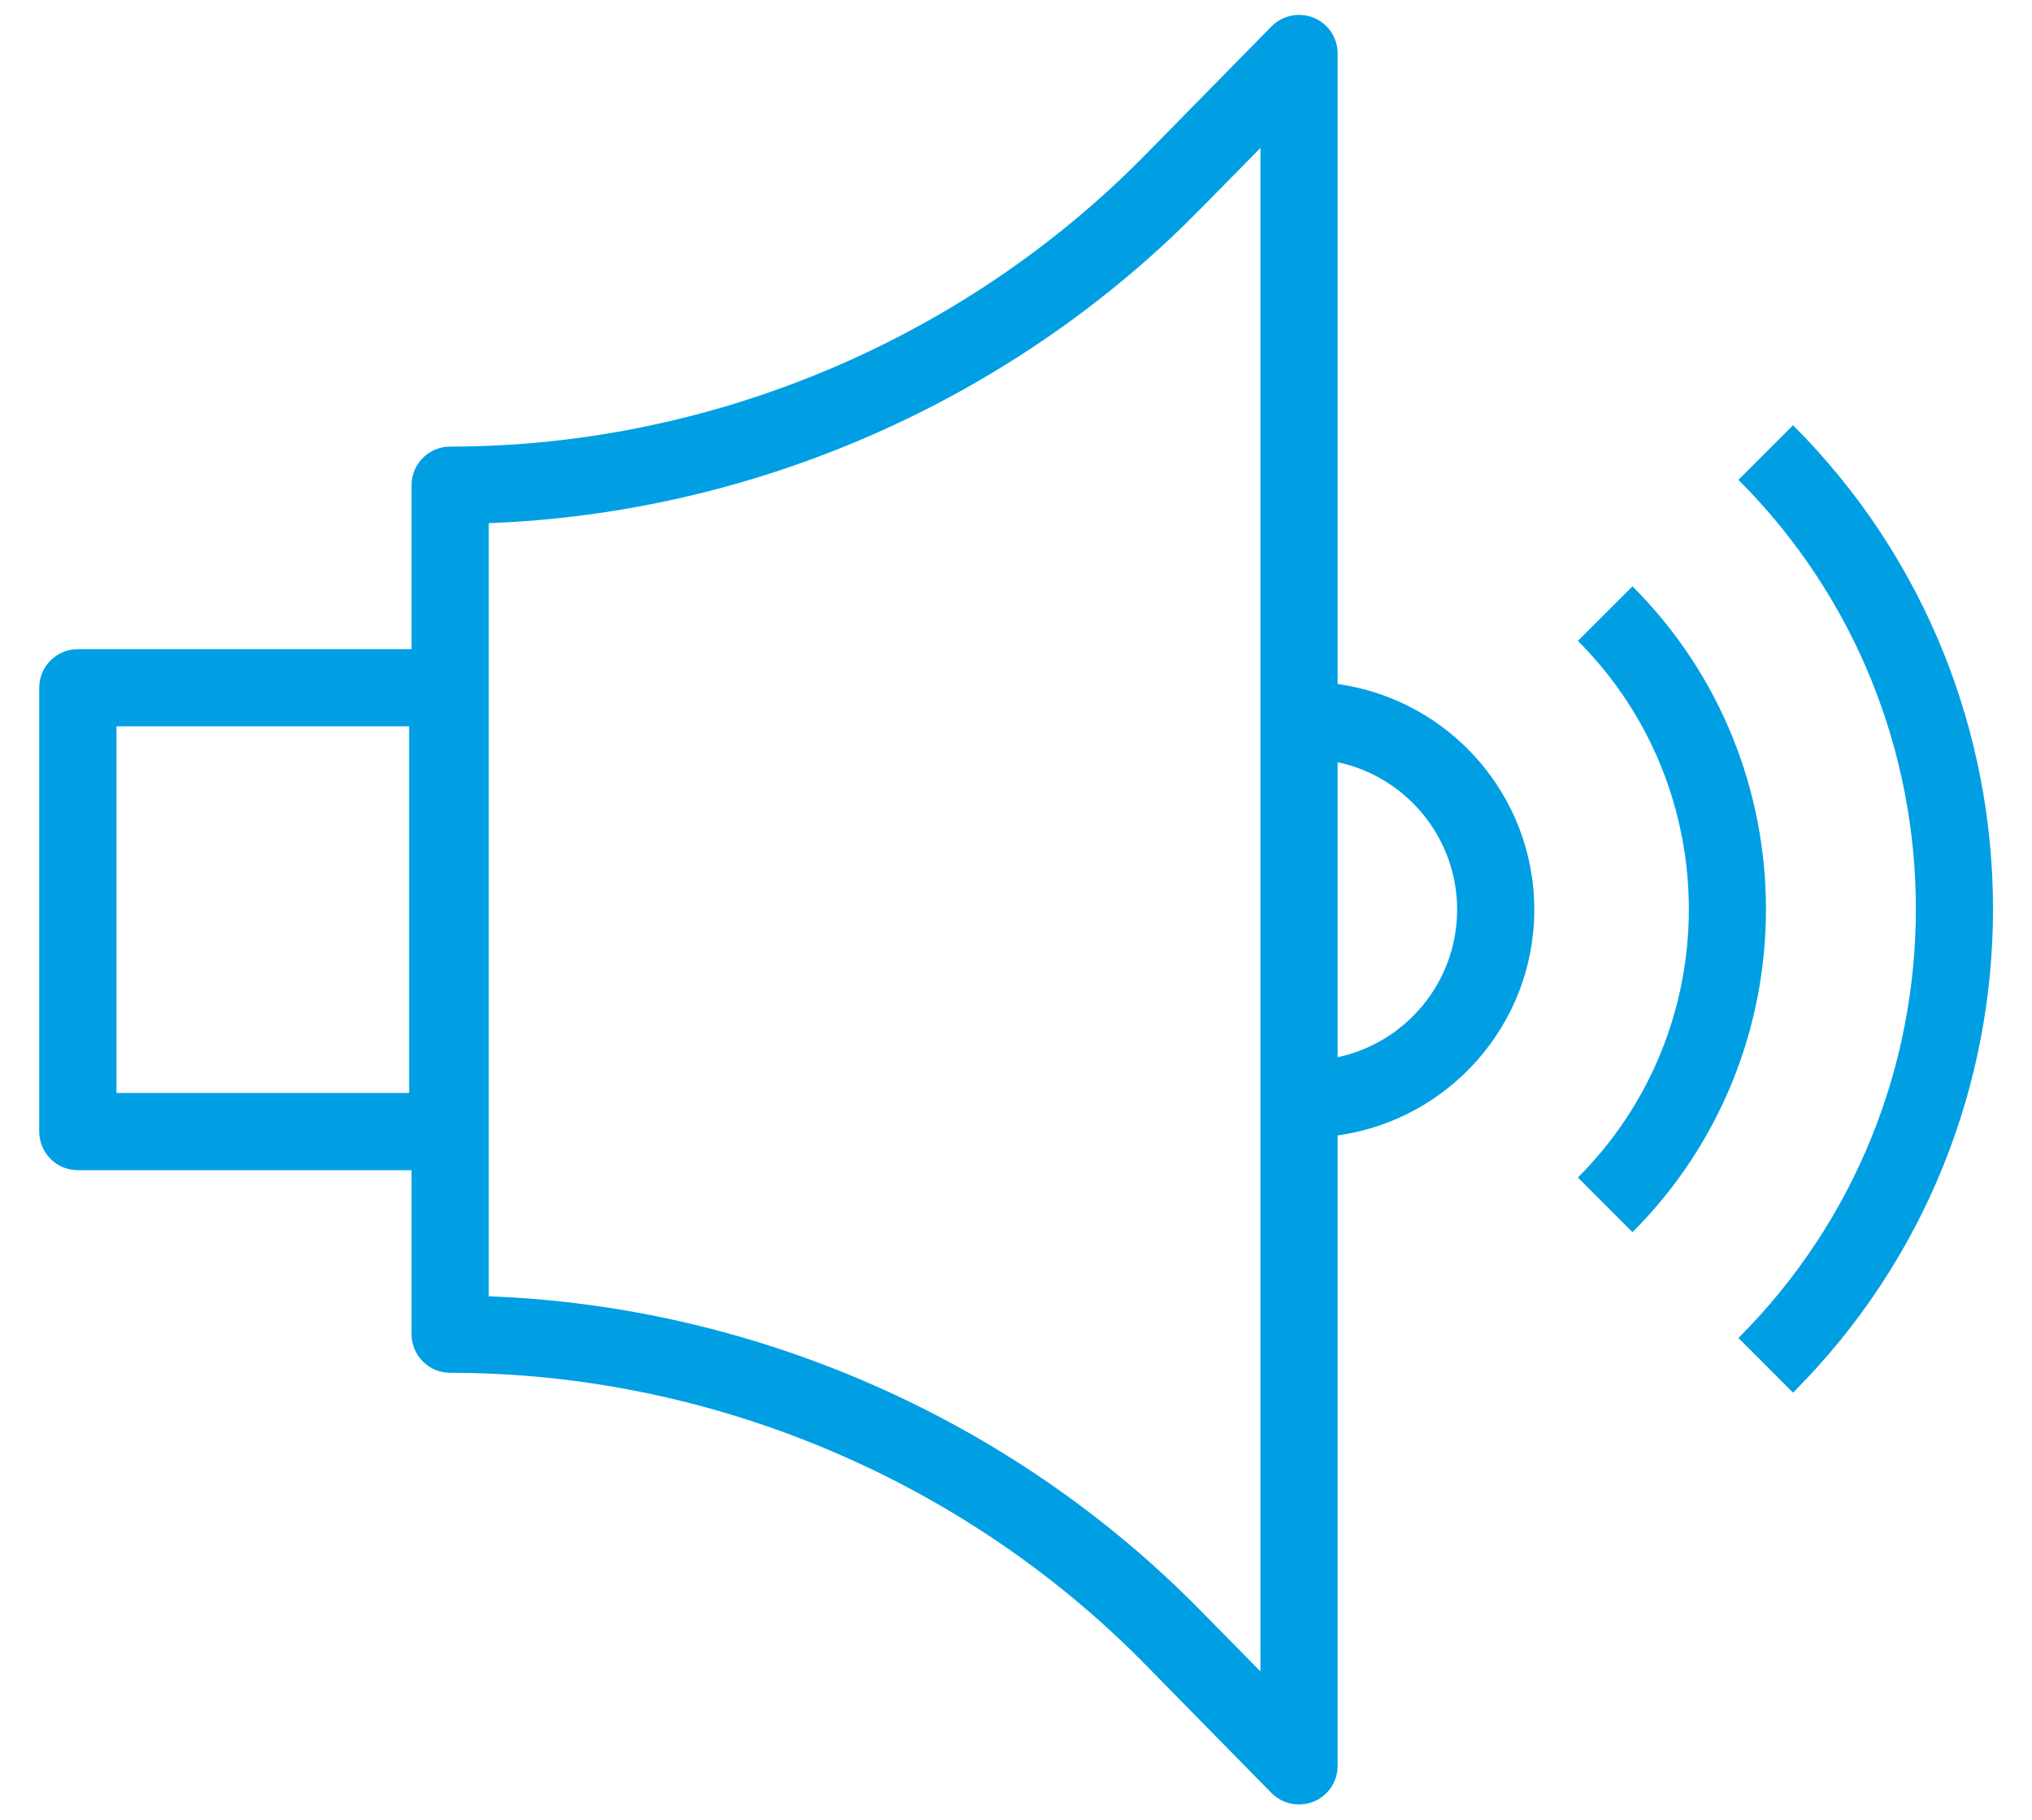
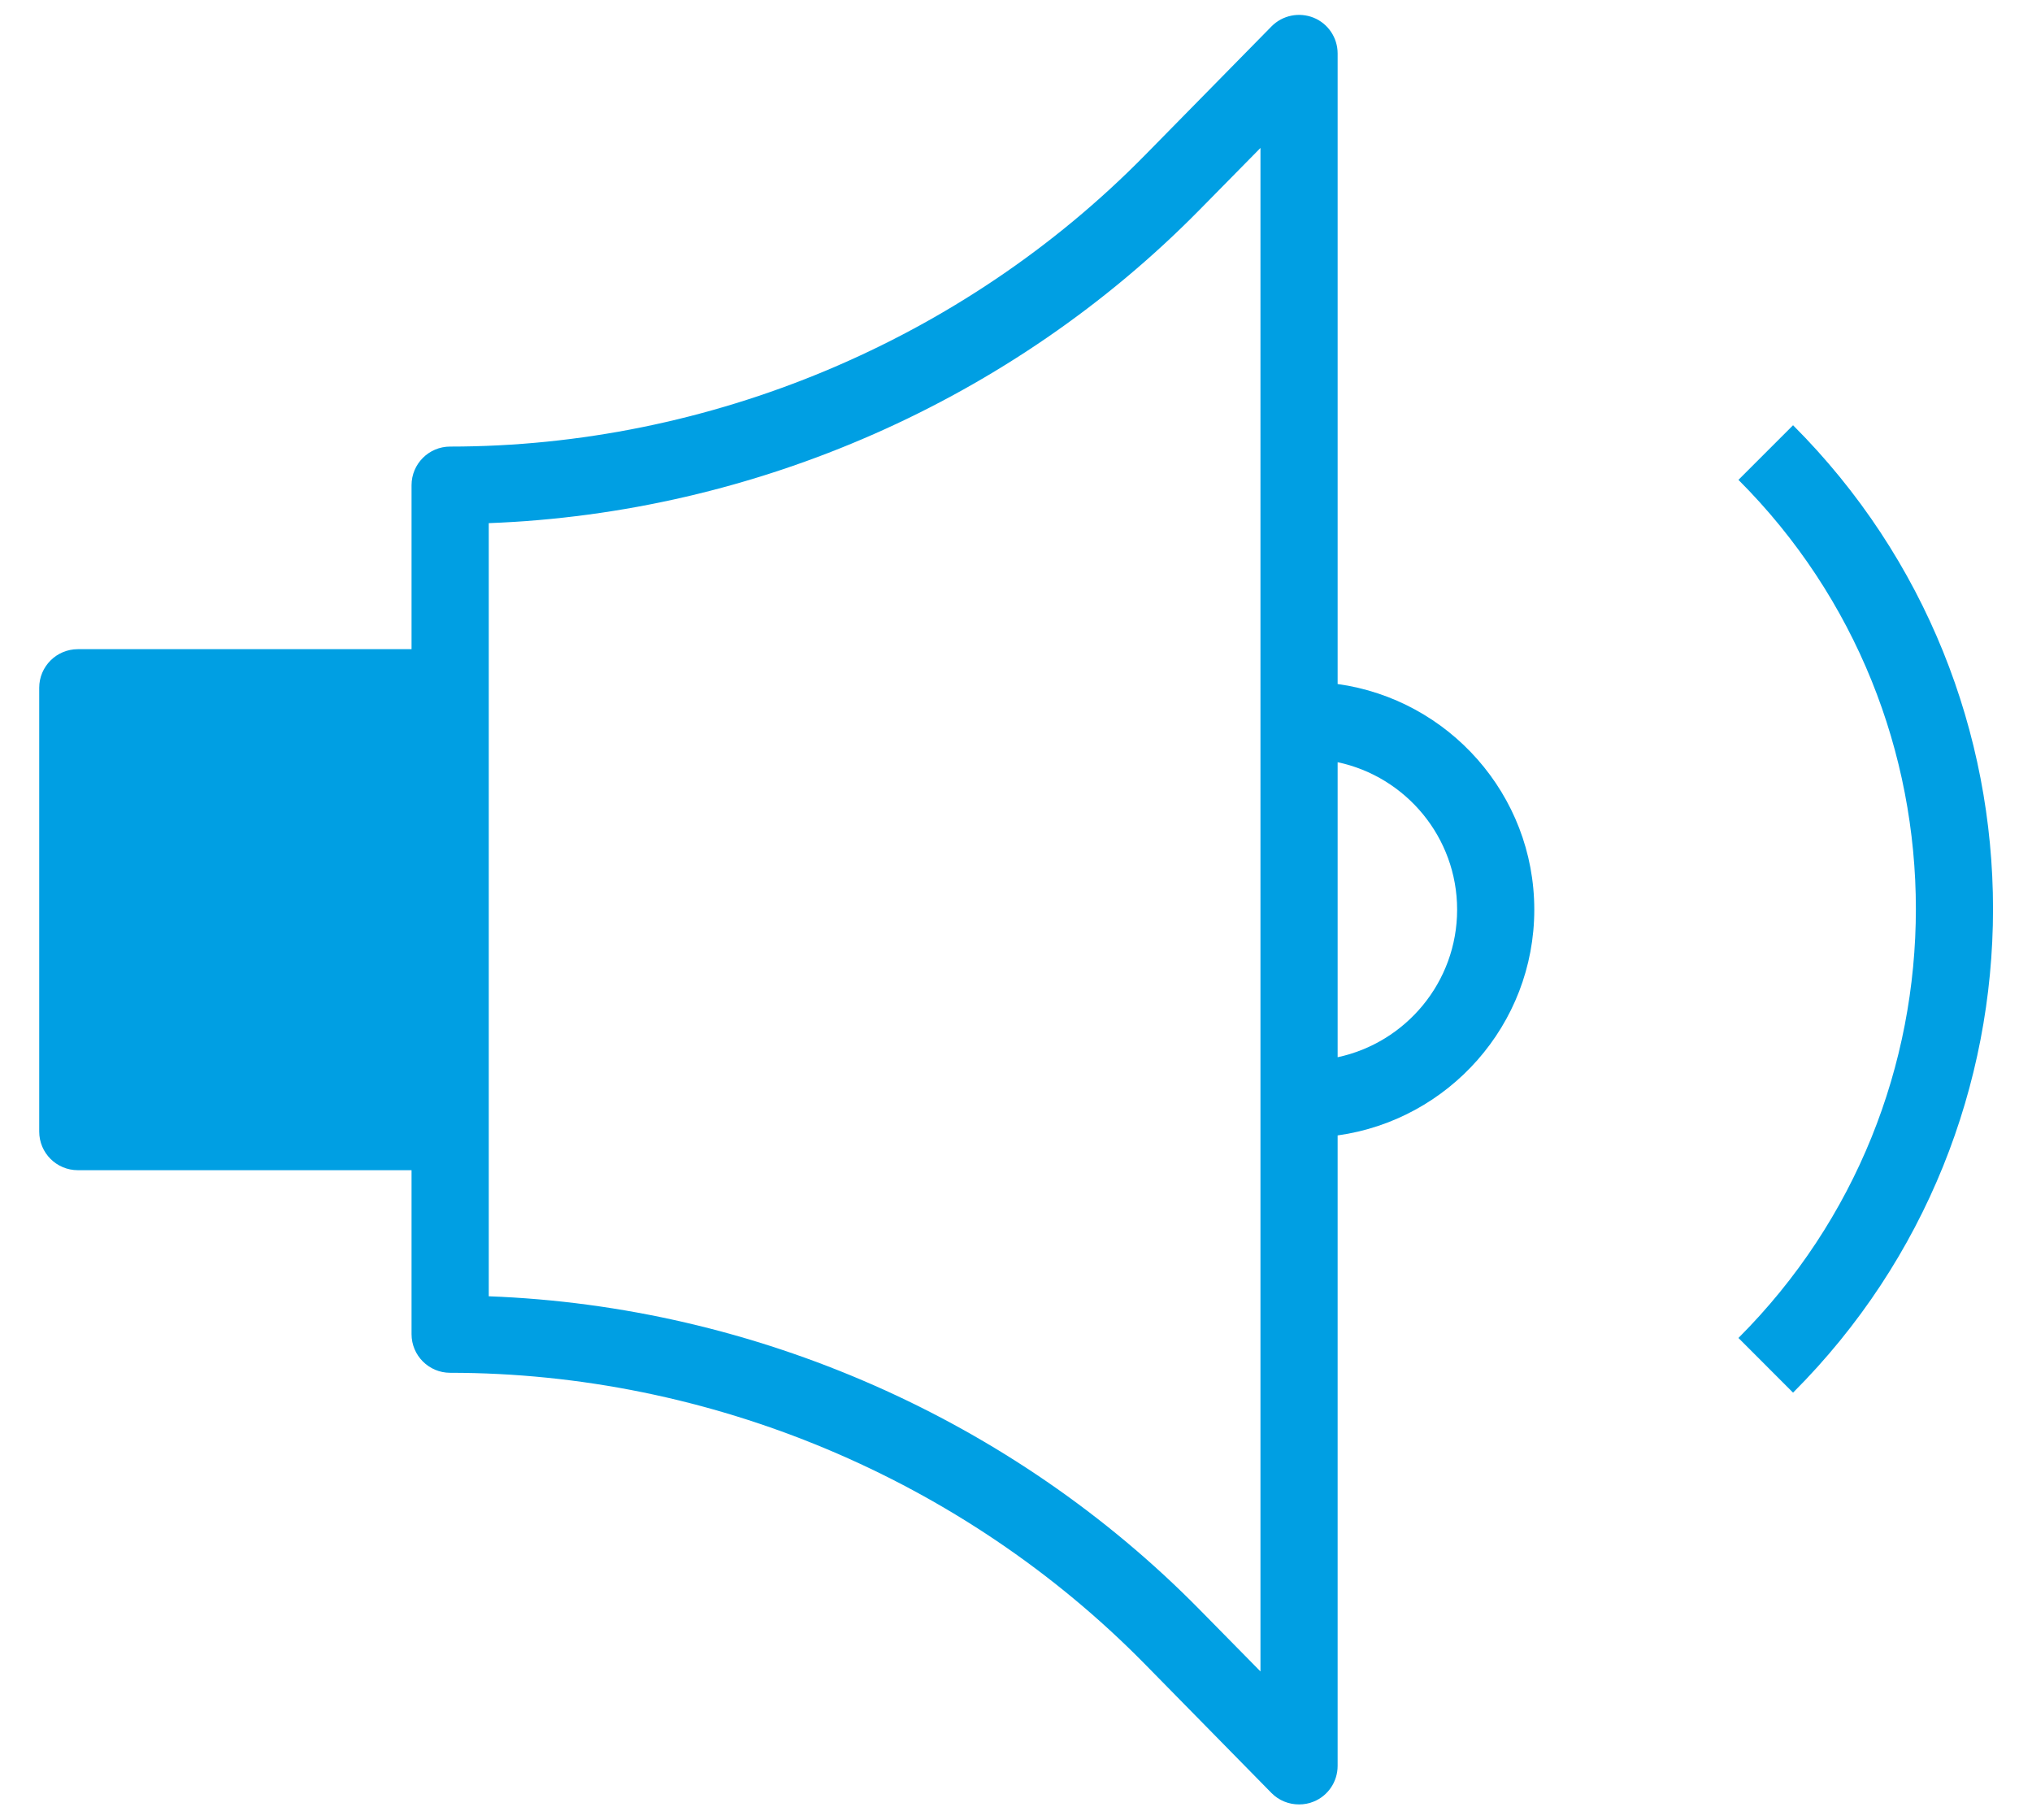
<svg xmlns="http://www.w3.org/2000/svg" xmlns:ns1="http://www.inkscape.org/namespaces/inkscape" xmlns:ns2="http://sodipodi.sourceforge.net/DTD/sodipodi-0.dtd" width="28.7" height="25.7" viewBox="0 0 7.594 6.8" version="1.1" id="svg3287" ns1:version="0.92.5 (2060ec1f9f, 2020-04-08)" ns2:docname="sound.svg">
  <defs id="defs3281" />
  <ns2:namedview id="base" pagecolor="#ffffff" bordercolor="#666666" borderopacity="1.0" ns1:pageopacity="0.0" ns1:pageshadow="2" ns1:zoom="15.839192" ns1:cx="12.47555" ns1:cy="18.258328" ns1:document-units="mm" ns1:current-layer="layer1" showgrid="false" units="px" ns1:window-width="2560" ns1:window-height="1375" ns1:window-x="1366" ns1:window-y="0" ns1:window-maximized="1" />
  <g ns1:label="Calque 1" ns1:groupmode="layer" id="layer1" transform="translate(0,-290.2)">
    <g id="g4441" transform="translate(-0.02,0.054)">
      <g transform="matrix(0.226,0,0,-0.226,5.019,292.702)" id="g36">
-         <path ns1:connector-curvature="0" id="path38" style="fill:#009fe3;fill-opacity:1;fill-rule:nonzero;stroke:none" d="m 0,0 v 10.426 c 0,0.259 -0.156,0.493 -0.396,0.591 -0.241,0.097 -0.516,0.041 -0.698,-0.144 L -3.191,8.739 c -3.008,-3.058 -7.194,-4.813 -11.485,-4.813 -0.352,0 -0.638,-0.286 -0.638,-0.639 V 0.576 h -5.518 c -0.353,0 -0.639,-0.286 -0.639,-0.638 V -7.4 c 0,-0.354 0.286,-0.639 0.639,-0.639 h 5.518 v -2.711 c 0,-0.353 0.286,-0.639 0.638,-0.639 4.291,0 8.477,-1.755 11.485,-4.813 l 2.097,-2.135 c 0.122,-0.124 0.287,-0.189 0.455,-0.189 0.082,0 0.164,0.014 0.243,0.047 0.24,0.097 0.396,0.332 0.396,0.59 v 10.425 c 1.834,0.255 3.252,1.829 3.252,3.733 C 3.252,-1.828 1.834,-0.255 0,0 m -15.354,-6.762 h -4.839 V -0.7 h 4.839 z m 14.078,-9.565 -1.004,1.02 c -3.098,3.15 -7.352,5.019 -11.757,5.183 V 2.66 c 4.405,0.165 8.659,2.034 11.757,5.184 l 1.004,1.02 z M 0,-6.171 v 4.878 c 1.127,-0.238 1.976,-1.241 1.976,-2.438 0,-1.198 -0.849,-2.2 -1.976,-2.44" />
+         <path ns1:connector-curvature="0" id="path38" style="fill:#009fe3;fill-opacity:1;fill-rule:nonzero;stroke:none" d="m 0,0 v 10.426 c 0,0.259 -0.156,0.493 -0.396,0.591 -0.241,0.097 -0.516,0.041 -0.698,-0.144 L -3.191,8.739 c -3.008,-3.058 -7.194,-4.813 -11.485,-4.813 -0.352,0 -0.638,-0.286 -0.638,-0.639 V 0.576 h -5.518 c -0.353,0 -0.639,-0.286 -0.639,-0.638 V -7.4 c 0,-0.354 0.286,-0.639 0.639,-0.639 h 5.518 v -2.711 c 0,-0.353 0.286,-0.639 0.638,-0.639 4.291,0 8.477,-1.755 11.485,-4.813 l 2.097,-2.135 c 0.122,-0.124 0.287,-0.189 0.455,-0.189 0.082,0 0.164,0.014 0.243,0.047 0.24,0.097 0.396,0.332 0.396,0.59 v 10.425 c 1.834,0.255 3.252,1.829 3.252,3.733 C 3.252,-1.828 1.834,-0.255 0,0 m -15.354,-6.762 h -4.839 h 4.839 z m 14.078,-9.565 -1.004,1.02 c -3.098,3.15 -7.352,5.019 -11.757,5.183 V 2.66 c 4.405,0.165 8.659,2.034 11.757,5.184 l 1.004,1.02 z M 0,-6.171 v 4.878 c 1.127,-0.238 1.976,-1.241 1.976,-2.438 0,-1.198 -0.849,-2.2 -1.976,-2.44" />
      </g>
      <g transform="matrix(0.226,0,0,-0.226,6.121,292.337)" id="g40">
-         <path ns1:connector-curvature="0" id="path42" style="fill:#009fe3;fill-opacity:1;fill-rule:nonzero;stroke:none" d="m 0,0 -0.903,-0.902 c 2.446,-2.447 2.446,-6.427 0,-8.873 L 0,-10.679 C 2.943,-7.734 2.943,-2.943 0,0" />
-       </g>
+         </g>
      <g transform="matrix(0.226,0,0,-0.226,6.721,291.735)" id="g44">
        <path ns1:connector-curvature="0" id="path46" style="fill:#009fe3;fill-opacity:1;fill-rule:nonzero;stroke:none" d="m 0,0 -0.903,-0.903 c 3.912,-3.912 3.912,-10.277 0,-14.189 L 0,-15.996 C 4.409,-11.586 4.409,-4.41 0,0" />
      </g>
    </g>
  </g>
</svg>